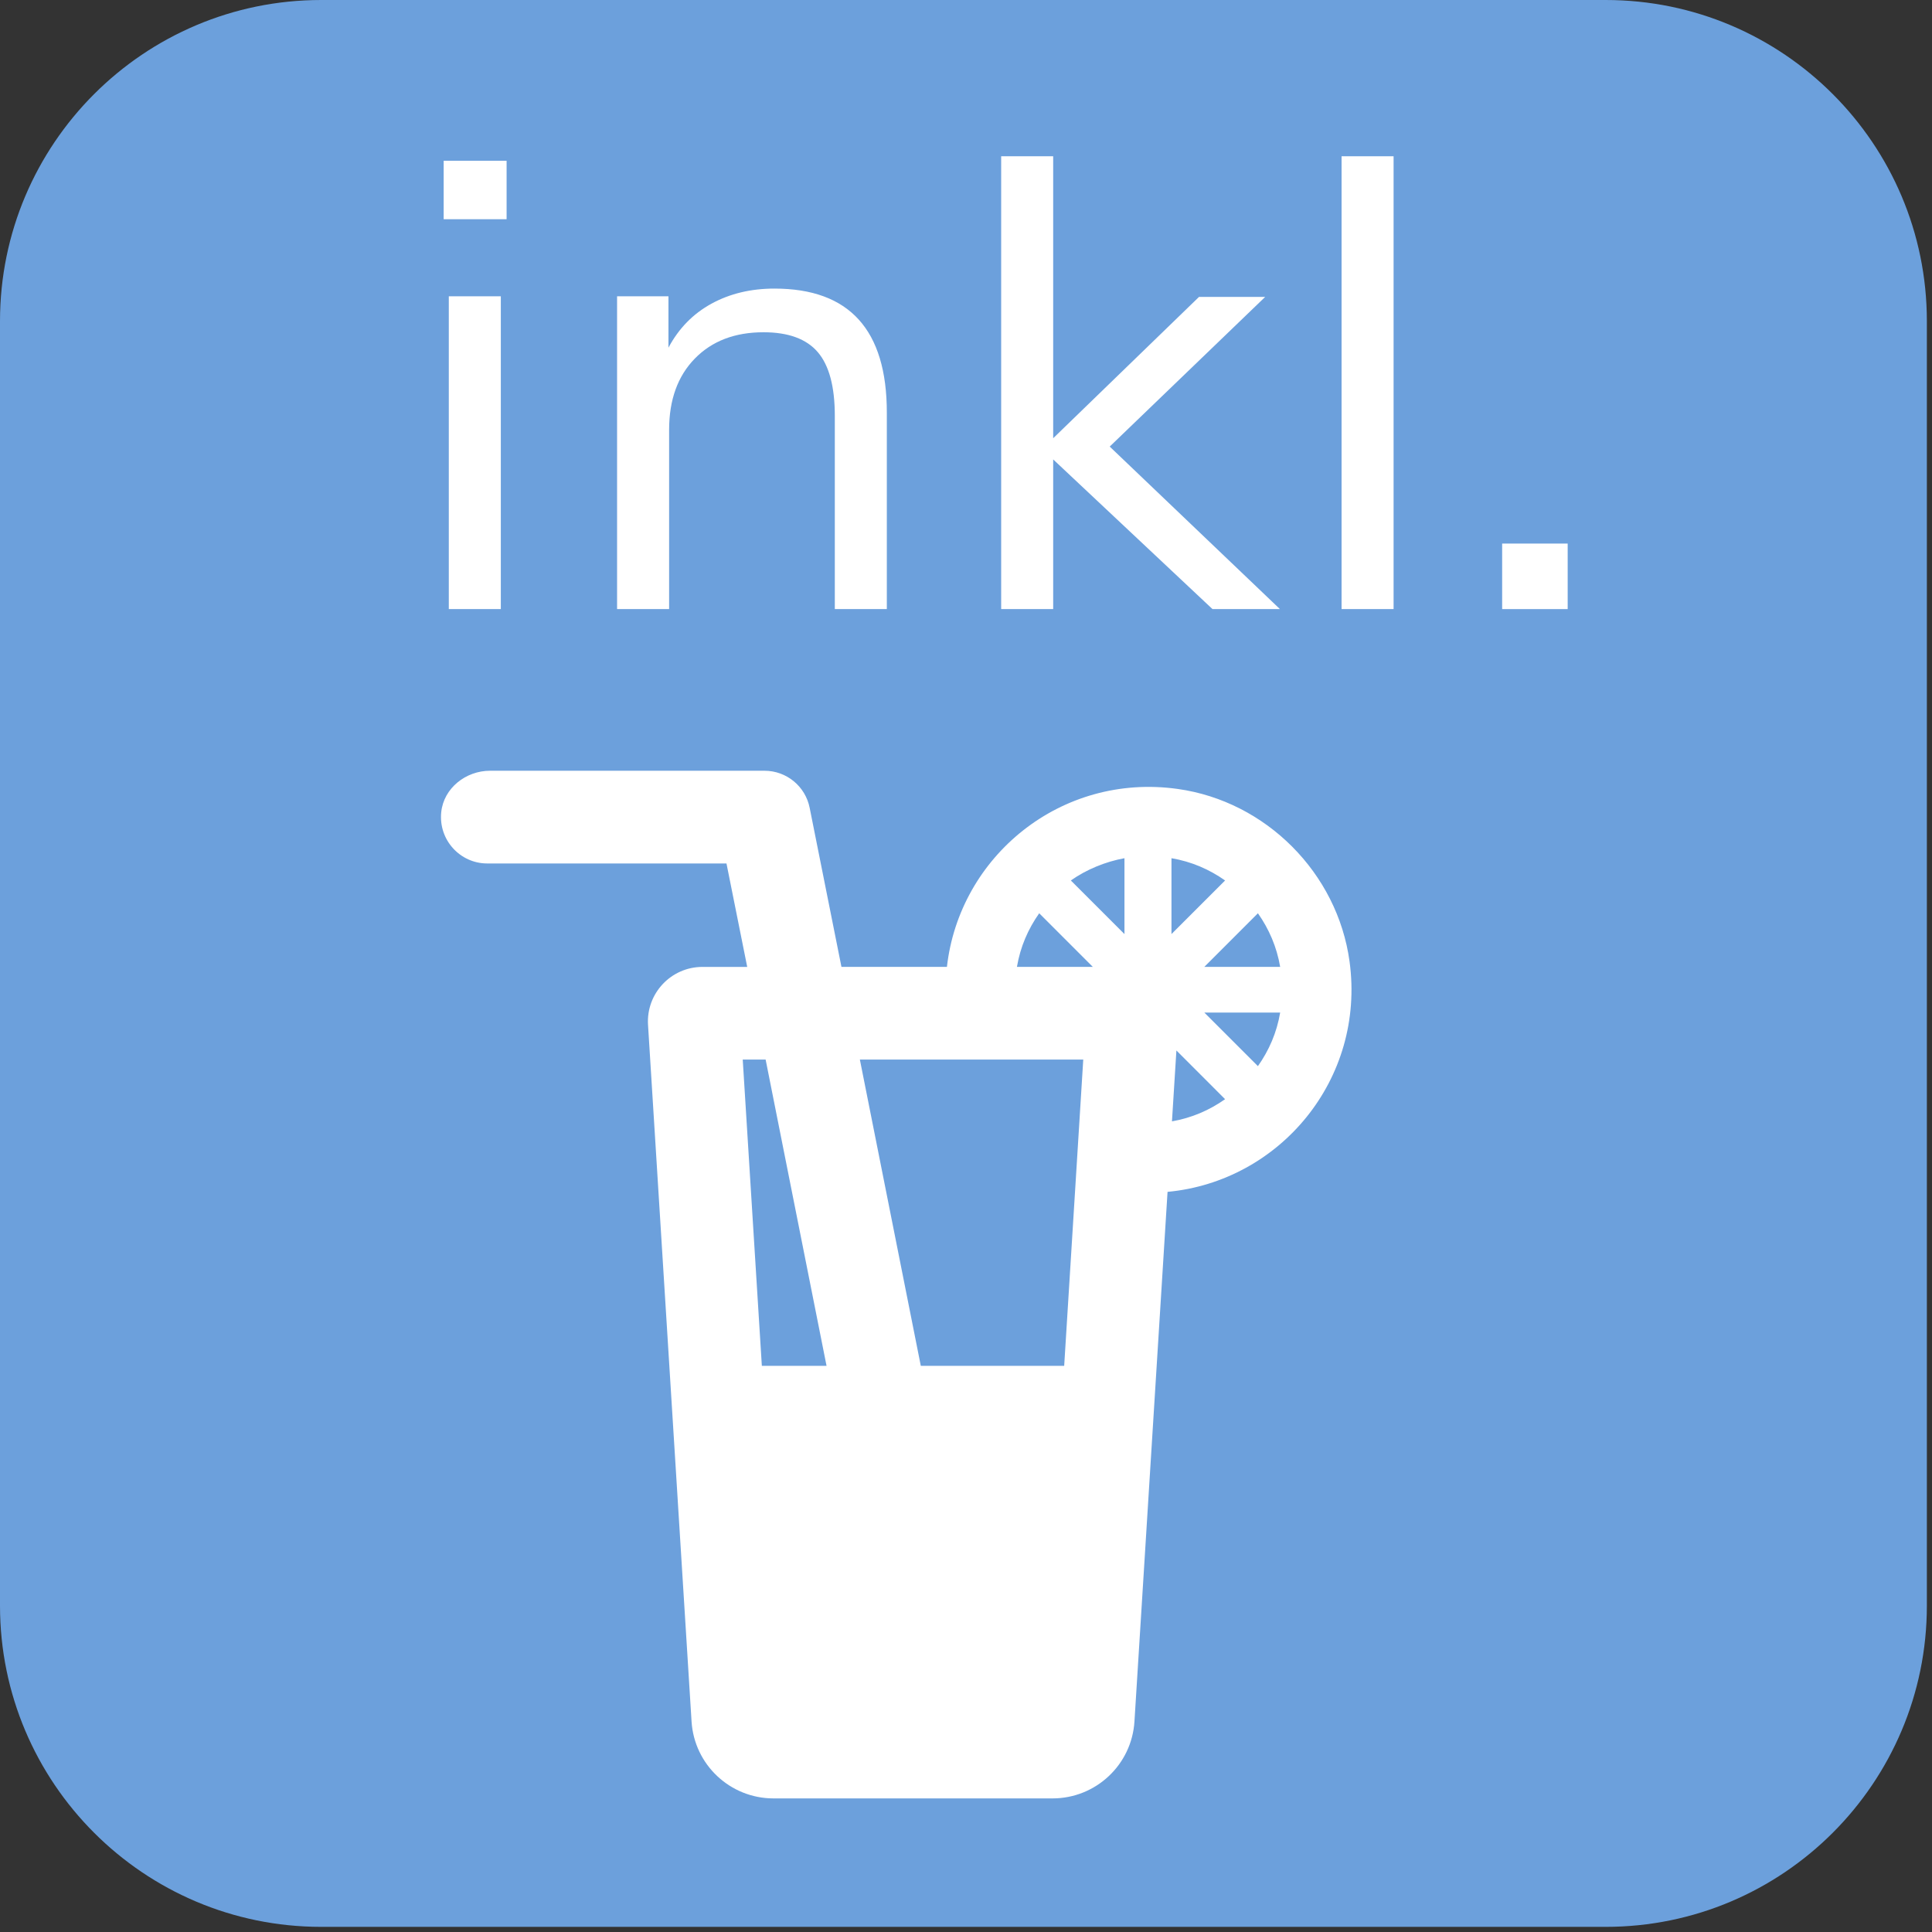
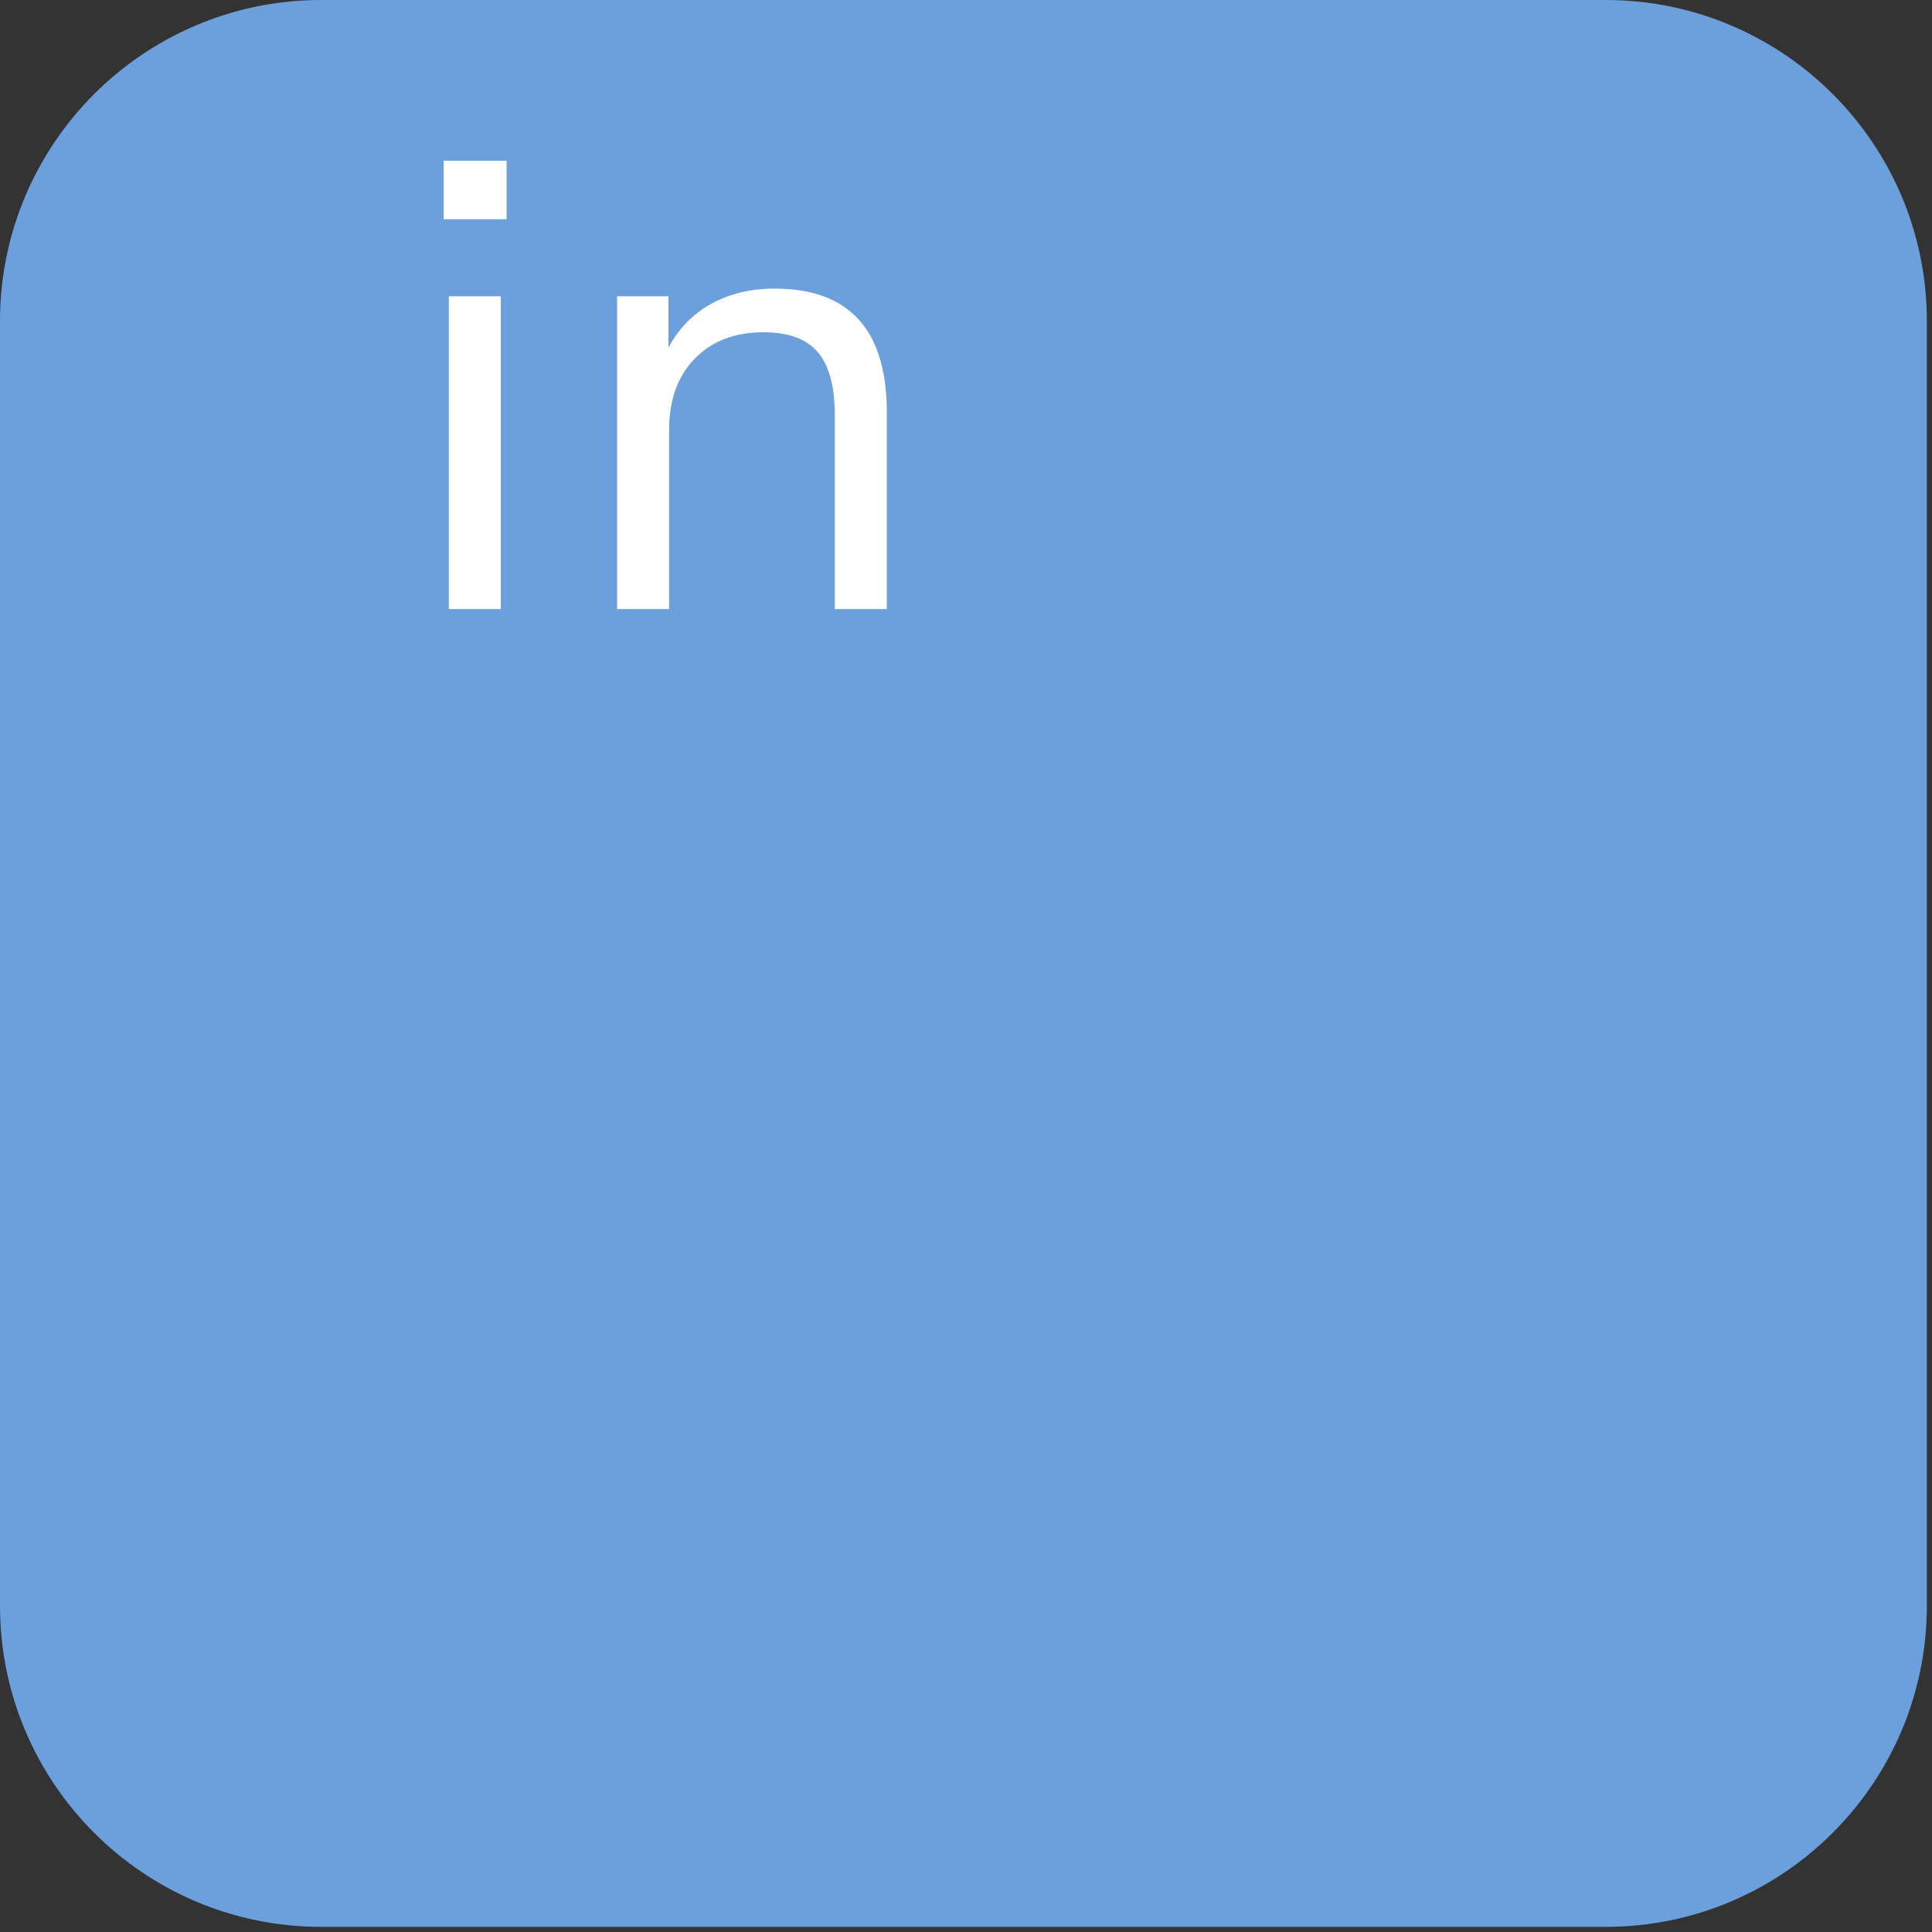
<svg xmlns="http://www.w3.org/2000/svg" xmlns:ns1="http://www.serif.com/" width="100%" height="100%" viewBox="0 0 94 94" version="1.1" xml:space="preserve" style="fill-rule:evenodd;clip-rule:evenodd;stroke-linejoin:round;stroke-miterlimit:2;">
  <rect x="0" y="0" width="94" height="94" fill="#333333" stroke="none" />
  <g id="Getränke-Inkl." ns1:id="Getränke Inkl.">
    <path d="M93.75,15.625c0,-8.624 -7.001,-15.625 -15.625,-15.625l-62.5,0c-8.624,0 -15.625,7.001 -15.625,15.625l0,62.5c0,8.624 7.001,15.625 15.625,15.625l62.5,0c8.624,0 15.625,-7.001 15.625,-15.625l0,-62.5Z" style="fill:#6ca0dc;" />
-     <path d="M65.661,46.778c-0.588,-4.301 -4.066,-7.794 -8.365,-8.393c-5.683,-0.794 -10.617,3.286 -11.224,8.658l-5.132,0l-1.547,-7.741c-0.209,-1.048 -1.129,-1.802 -2.198,-1.802l-13.352,0c-1.177,0 -2.252,0.842 -2.375,2.013c-0.14,1.348 0.914,2.498 2.236,2.498l11.642,0l1.009,5.033l-2.175,0c-1.532,0 -2.746,1.292 -2.651,2.82l2.118,33.893c0.132,2.103 1.878,3.743 3.987,3.743l13.576,0c2.109,0 3.855,-1.64 3.986,-3.745l1.61,-25.766c5.456,-0.509 9.638,-5.475 8.855,-11.211Zm-28.594,19.676l-0.93,-14.902l1.114,0l2.964,14.902l-3.148,0Zm19.93,-24.699c0.981,0.167 1.844,0.545 2.609,1.084l-2.609,2.607l0,-3.691Zm-2.287,0l0,3.692l-2.609,-2.608c0.764,-0.539 1.693,-0.917 2.609,-1.084Zm-4.148,2.679l2.608,2.609l-3.692,0c0.167,-0.981 0.544,-1.844 1.084,-2.609Zm1.215,22.02l-6.976,0l-2.965,-14.902l10.869,0l-0.928,14.902Zm5.244,-11.895l0.216,-3.449l2.369,2.37c-0.76,0.535 -1.615,0.909 -2.585,1.079Zm4.182,-2.687l-2.607,-2.607l3.69,0c-0.166,0.98 -0.544,1.842 -1.083,2.607Zm-2.608,-4.829l2.608,-2.609c0.538,0.765 0.915,1.628 1.083,2.609l-3.691,0Z" style="fill:#fff;fill-rule:nonzero;" />
    <path d="M21.836,29.634l0,-15.218l2.531,0l0,15.218l-2.531,0Zm-0.25,-21.812l3.062,0l0,2.844l-3.062,0l0,-2.844Z" style="fill:#fff;fill-rule:nonzero;" />
    <path d="M37.68,14.041c3.646,0 5.468,2.01 5.468,6.031l0,9.562l-2.531,0l0,-9.406c0,-1.417 -0.276,-2.448 -0.828,-3.094c-0.552,-0.645 -1.432,-0.968 -2.641,-0.968c-1.395,0 -2.51,0.427 -3.343,1.281c-0.834,0.854 -1.25,2.01 -1.25,3.469l0,8.718l-2.532,0l0,-15.218l2.5,0l0,2.5c0.5,-0.938 1.198,-1.651 2.094,-2.141c0.896,-0.49 1.917,-0.734 3.063,-0.734Z" style="fill:#fff;fill-rule:nonzero;" />
-     <path d="M62.273,29.634l-3.281,0l-7.75,-7.281l0,7.281l-2.531,0l0,-22.031l2.531,0l0,13.719l7.094,-6.875l3.219,0l-7.563,7.281l8.281,7.906Z" style="fill:#fff;fill-rule:nonzero;" />
-     <rect x="65.273" y="7.603" width="2.531" height="22.031" style="fill:#fff;fill-rule:nonzero;" />
-     <rect x="73.086" y="26.447" width="3.188" height="3.188" style="fill:#fff;fill-rule:nonzero;" />
  </g>
</svg>